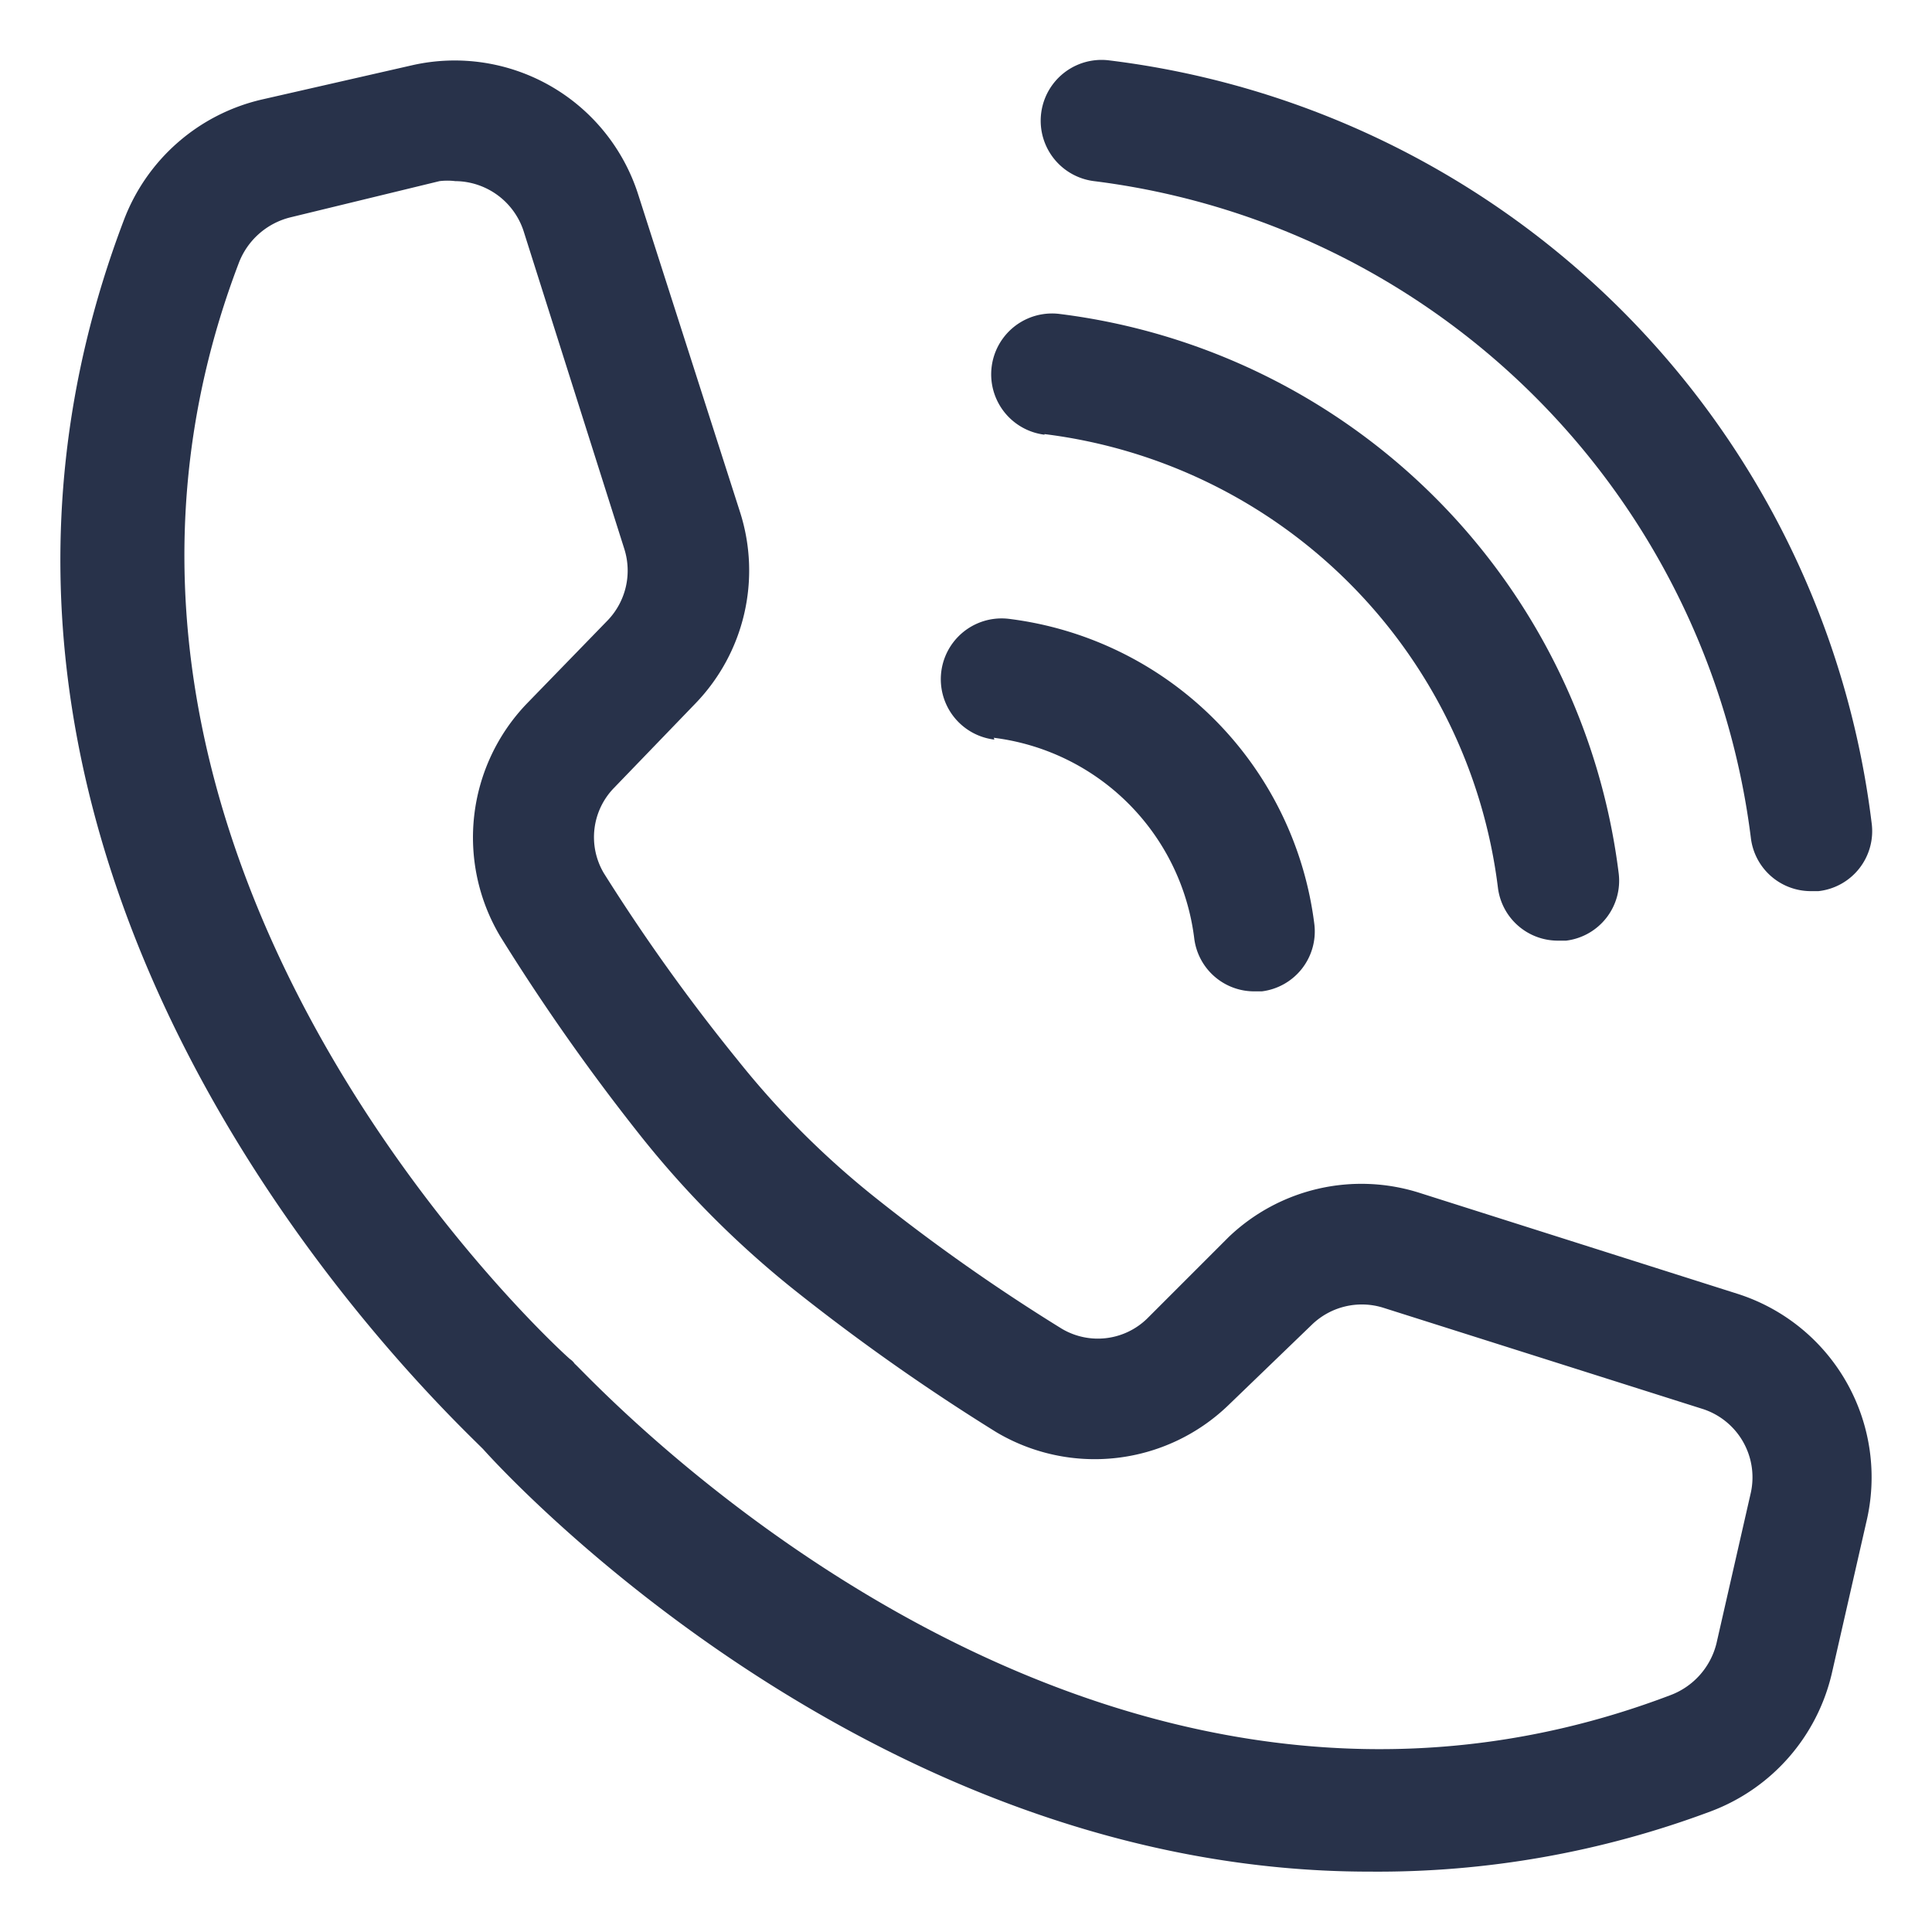
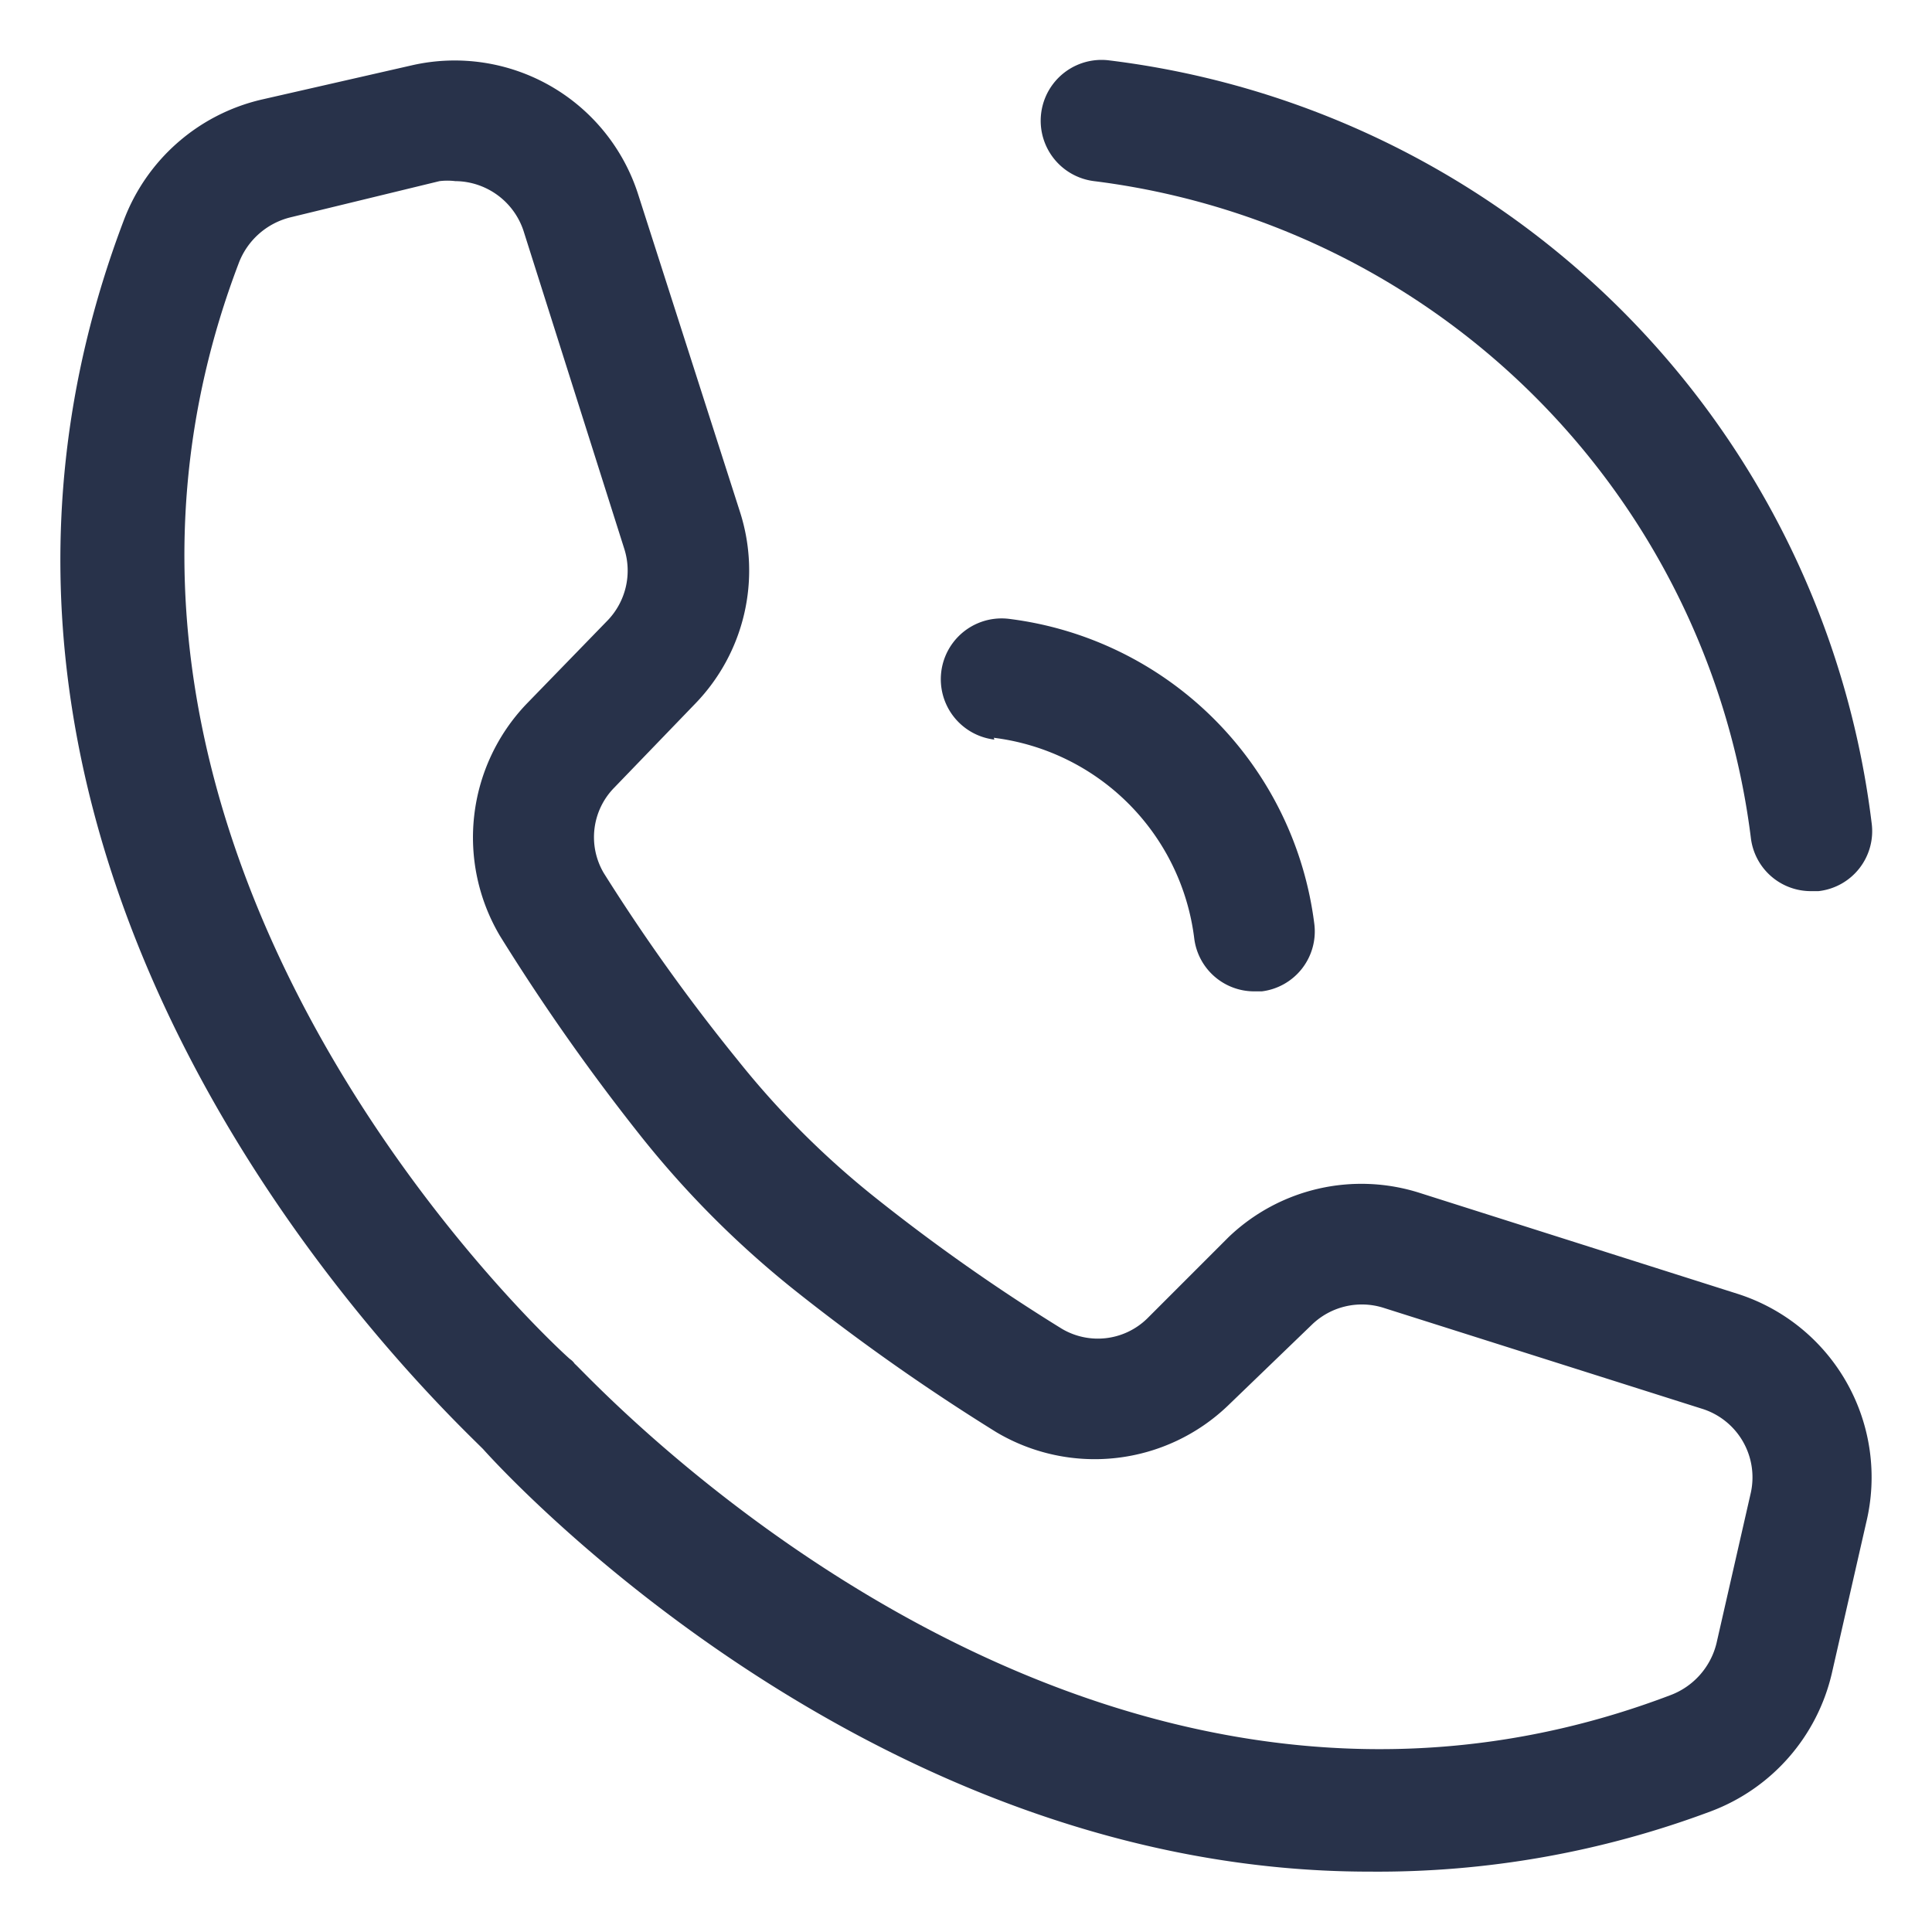
<svg xmlns="http://www.w3.org/2000/svg" id="OBJECT" height="300" viewBox="0 0 32 32" width="300" version="1.1">
  <g width="100%" height="100%" transform="matrix(1,0,0,1,0,0)">
    <path d="m28.78 21.43-5.26-1.67a3.18 3.18 0 0 0 -3.17.73l-1.35 1.35a1.17 1.17 0 0 1 -1.41.17 31.48 31.48 0 0 1 -3.1-2.18 14.33 14.33 0 0 1 -2.27-2.27 31.48 31.48 0 0 1 -2.22-3.1 1.17 1.17 0 0 1 .17-1.41l1.35-1.4a3.17 3.17 0 0 0 .74-3.16l-1.69-5.27a3.19 3.19 0 0 0 -3.74-2.14l-2.5.57a3.22 3.22 0 0 0 -2.28 2c-4.12 10.85 5.16 19.56 5.95 20.35.61.68 6.58 7 14.68 7a15.72 15.72 0 0 0 5.66-1 3.22 3.22 0 0 0 2-2.28l.57-2.5a3.19 3.19 0 0 0 -2.13-3.79zm.22 3.29-.57 2.5a1.23 1.23 0 0 1 -.77.86c-9.8 3.72-18-5.4-18.14-5.49a.3.3 0 0 0 -.08-.08c-.1-.08-9.22-8.32-5.49-18.14a1.23 1.23 0 0 1 .86-.77l2.47-.6a1.09 1.09 0 0 1 .26 0 1.2 1.2 0 0 1 1.13.82l1.67 5.27a1.19 1.19 0 0 1 -.27 1.18l-1.35 1.39a3.2 3.2 0 0 0 -.44 3.84 35.1 35.1 0 0 0 2.32 3.3 16 16 0 0 0 2.6 2.6 35.1 35.1 0 0 0 3.3 2.32 3.19 3.19 0 0 0 3.84-.44l1.39-1.34a1.19 1.19 0 0 1 1.18-.28l5.27 1.67a1.19 1.19 0 0 1 .82 1.39z" fill="#28324a" fill-opacity="1" data-original-color="#000000ff" stroke="none" stroke-opacity="1" />
    <path d="m18.12 3a12.53 12.53 0 0 1 10.88 10.88 1 1 0 0 0 1 .88h.12a1 1 0 0 0 .88-1.13 14.5 14.5 0 0 0 -12.63-12.63 1 1 0 1 0 -.25 2z" fill="#28324a" fill-opacity="1" data-original-color="#000000ff" stroke="none" stroke-opacity="1" />
-     <path d="m17.3 7.19a8.64 8.64 0 0 1 7.51 7.51 1 1 0 0 0 1 .88h.13a1 1 0 0 0 .87-1.12 10.66 10.66 0 0 0 -9.26-9.26 1 1 0 0 0 -.25 2z" fill="#28324a" fill-opacity="1" data-original-color="#000000ff" stroke="none" stroke-opacity="1" />
    <path d="m16.46 12.22a3.82 3.82 0 0 1 3.32 3.32 1 1 0 0 0 1 .88h.12a1 1 0 0 0 .87-1.11 5.82 5.82 0 0 0 -5.06-5.06 1 1 0 0 0 -.24 2z" fill="#28324a" fill-opacity="1" data-original-color="#000000ff" stroke="none" stroke-opacity="1" />
  </g>
</svg>